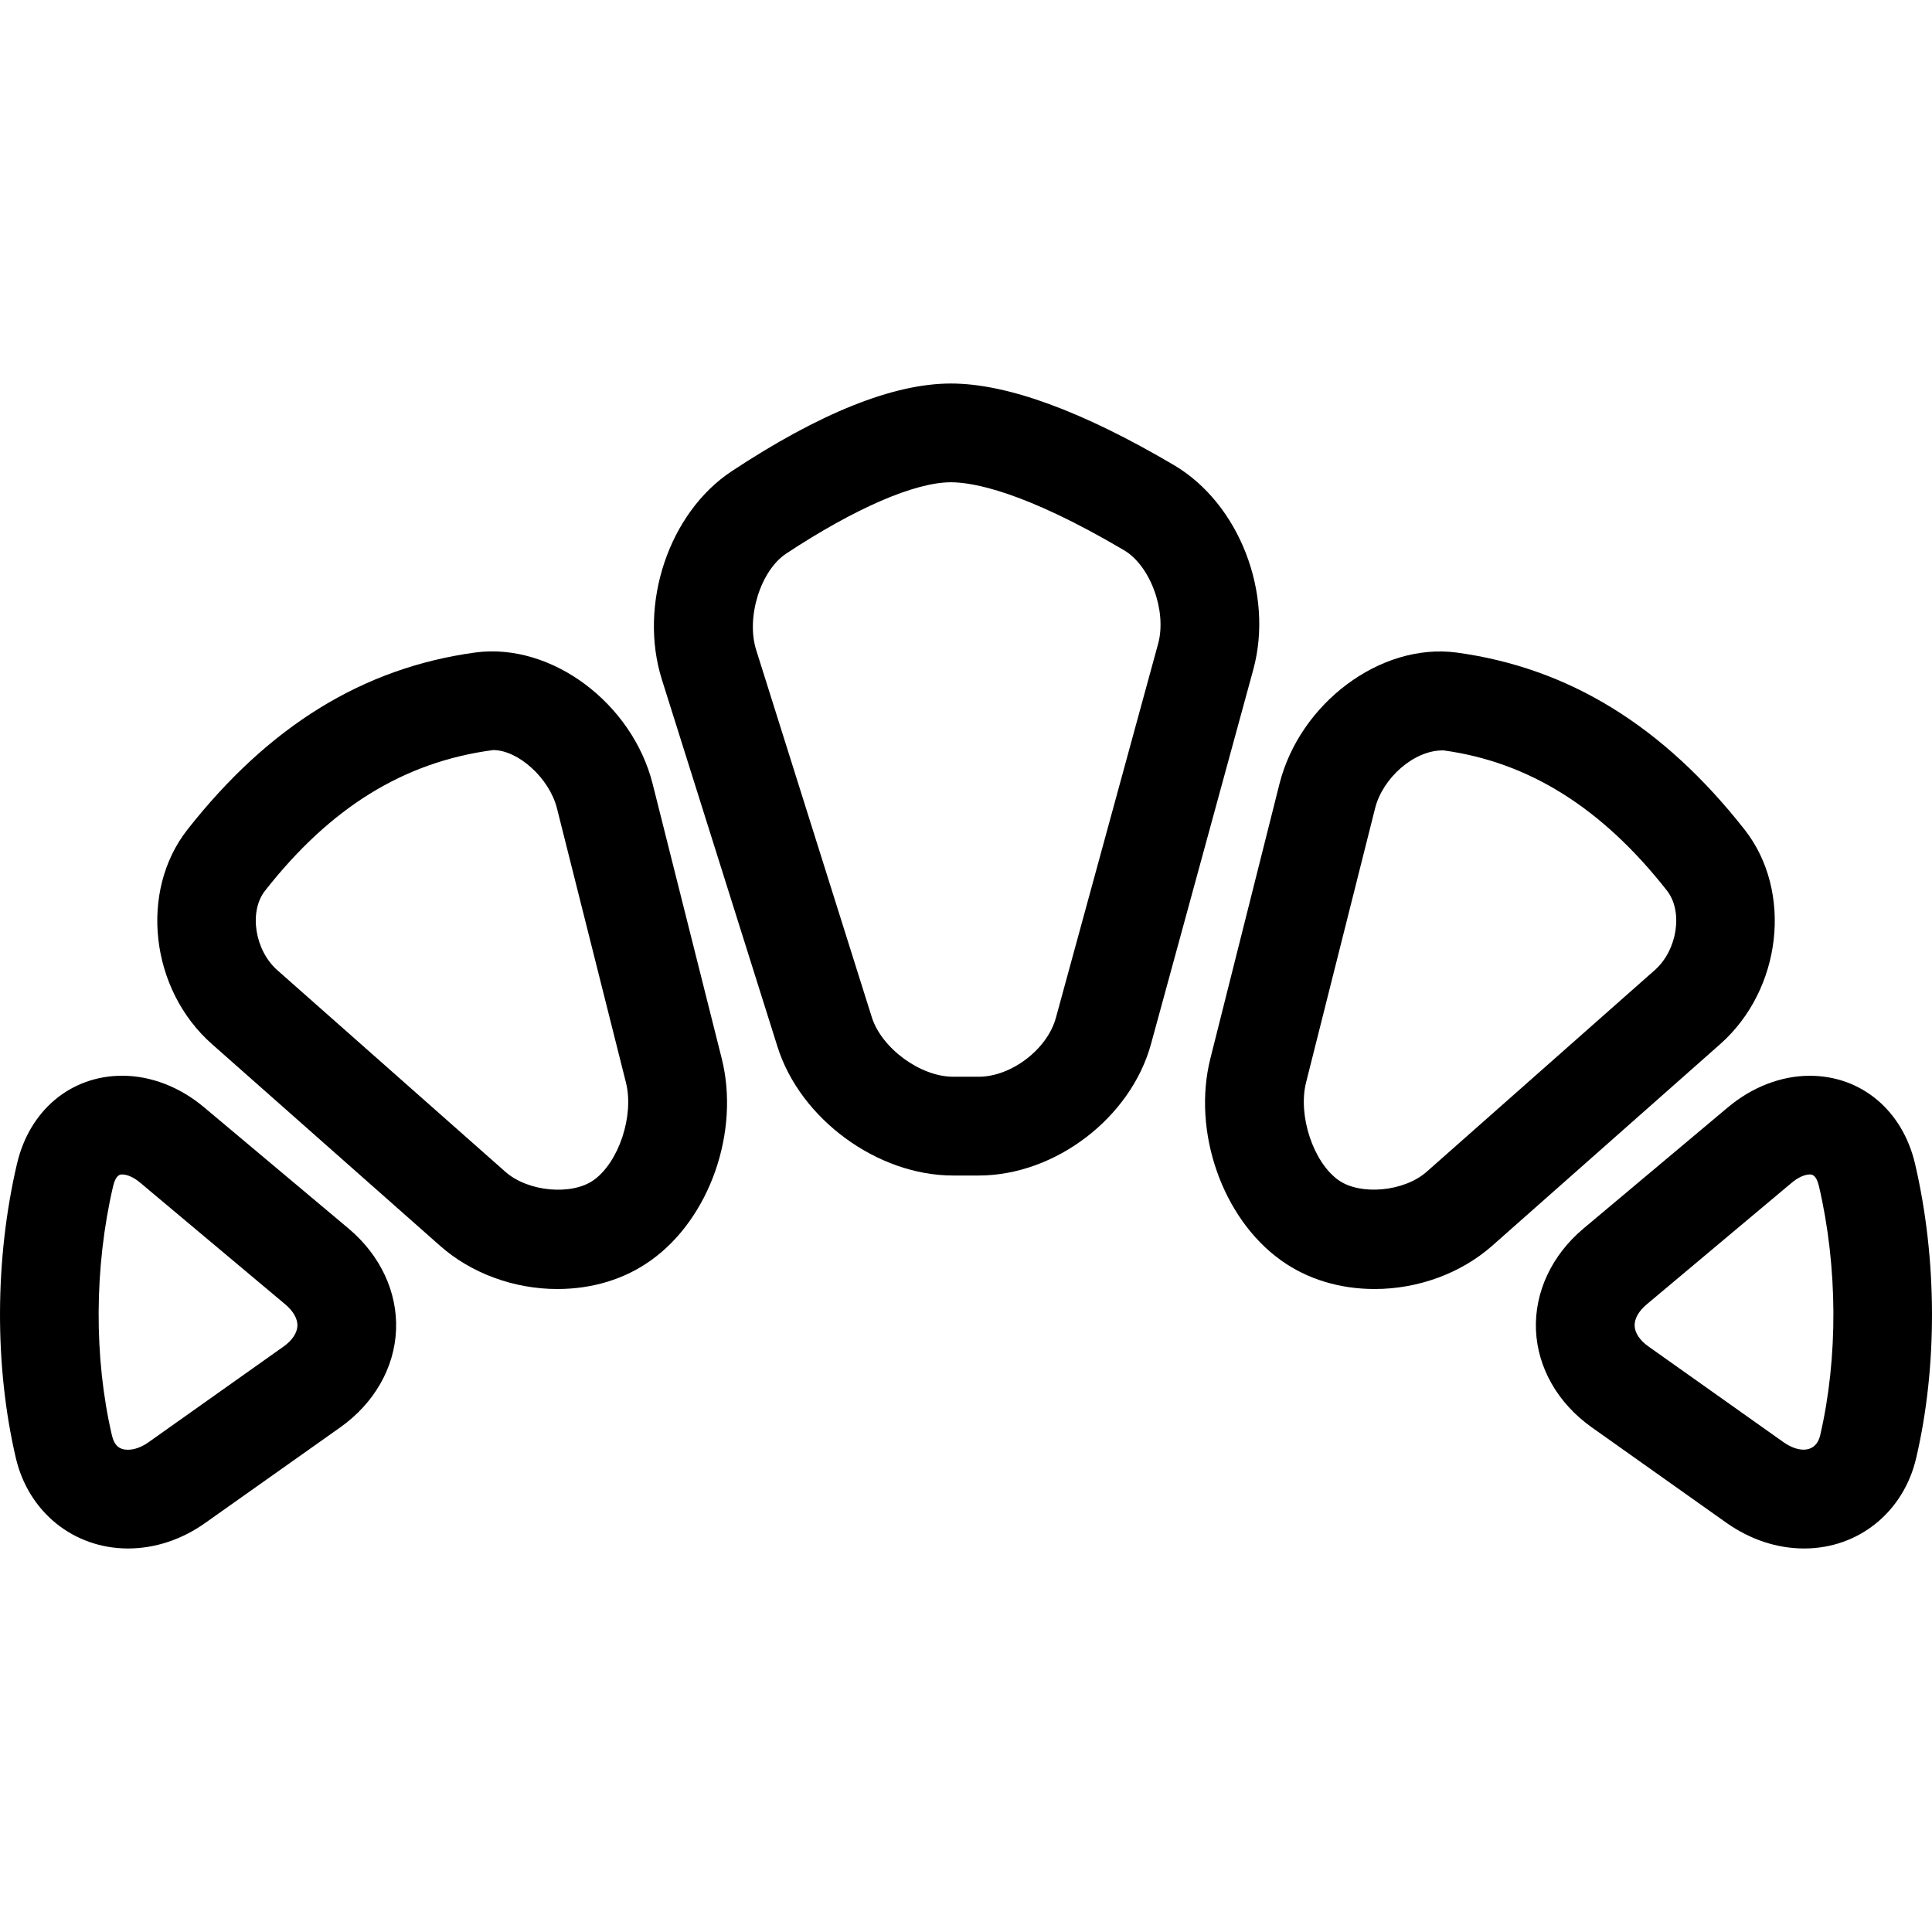
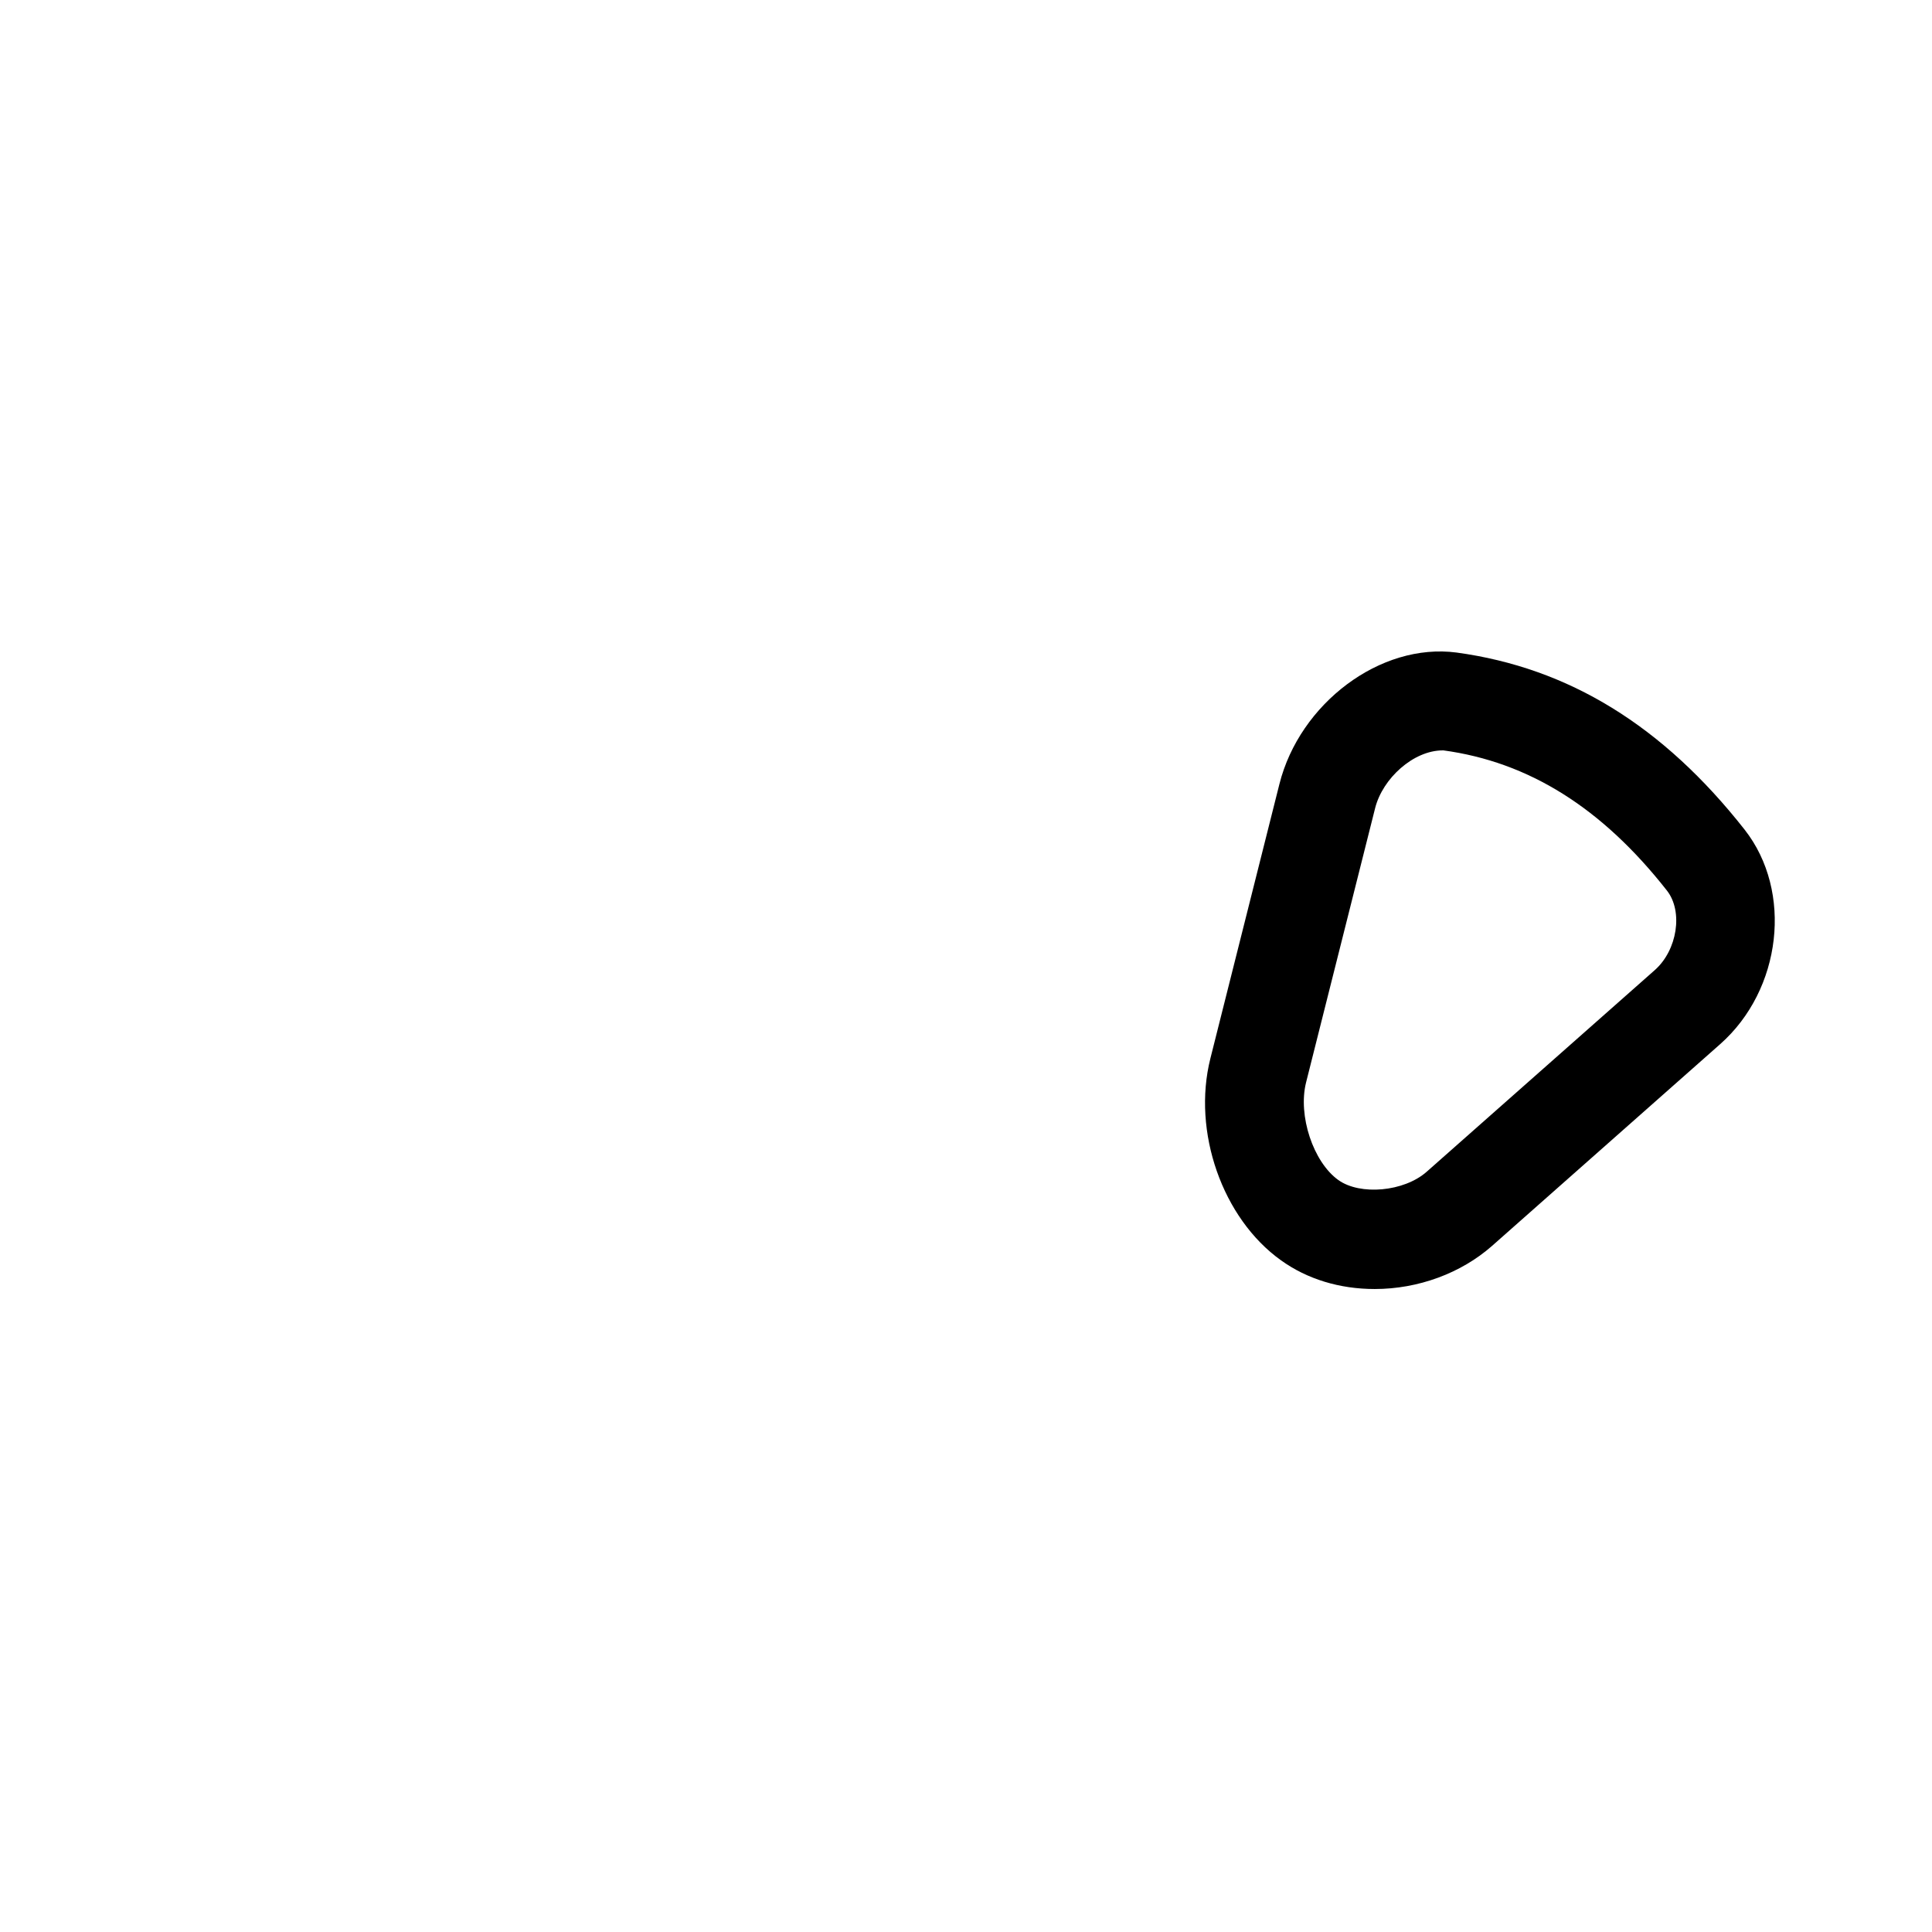
<svg xmlns="http://www.w3.org/2000/svg" fill="#000000" version="1.1" id="Capa_1" width="800px" height="800px" viewBox="0 0 251.958 251.959" xml:space="preserve">
  <g>
-     <path d="M72.681,168.105c-5.67,0-11.245-2.057-15.287-5.633l-29.759-26.314c-8.042-7.103-9.509-19.905-3.202-27.953   C35.087,94.649,47.381,87.084,62.012,85.09c9.94-1.31,20.465,6.651,23.105,17.154l9.002,35.783   c2.397,9.544-1.559,20.867-9.218,26.331C81.486,166.814,77.261,168.105,72.681,168.105z M64.308,97.819   c-11.713,1.554-21.26,7.536-29.743,18.342c-2.129,2.708-1.354,7.75,1.596,10.36l29.759,26.31c2.956,2.604,8.644,3.104,11.504,1.07   c3.284-2.351,5.29-8.409,4.208-12.718l-9.003-35.789C71.644,101.502,67.602,97.819,64.308,97.819z" />
-     <path d="M16.686,201.943c-7.1-0.01-12.979-4.755-14.625-11.821c-2.795-11.969-2.749-25.953,0.155-38.352   c1.63-6.972,7.016-11.48,13.73-11.48c3.713,0,7.504,1.454,10.659,4.11l18.846,15.811c4.139,3.475,6.396,8.284,6.199,13.219   c-0.199,4.939-2.84,9.554-7.241,12.693l-17.588,12.45C23.744,200.772,20.229,201.943,16.686,201.943z M15.945,153.166   c-0.252,0-0.835,0-1.195,1.534c-2.462,10.541-2.514,22.383-0.154,32.493c0.299,1.291,0.945,1.874,2.089,1.874   c0.845,0,1.803-0.353,2.688-0.981l17.583-12.462c1.143-0.809,1.785-1.77,1.83-2.704c0.038-0.93-0.533-1.937-1.609-2.835   l-18.85-15.806C17.515,153.576,16.623,153.166,15.945,153.166z" />
    <path d="M179.284,168.105c-4.584,0-8.809-1.291-12.216-3.736c-7.658-5.47-11.616-16.787-9.219-26.331l9.003-35.783   c2.642-10.51,13.156-18.465,23.103-17.155c14.636,1.995,26.925,9.554,37.577,23.11c6.309,8.053,4.838,20.856-3.197,27.958   l-29.76,26.319C190.528,166.049,184.953,168.105,179.284,168.105L179.284,168.105z M188.155,97.861   c-3.838,0-7.843,3.662-8.819,7.527l-9.009,35.787c-1.075,4.306,0.93,10.374,4.212,12.72c2.85,2.033,8.545,1.529,11.505-1.07   l29.755-26.305c2.956-2.609,3.722-7.656,1.596-10.37c-8.478-10.801-18.031-16.783-29.188-18.294   C188.197,97.861,188.175,97.861,188.155,97.861z" />
-     <path d="M235.284,201.943c-3.543,0-7.061-1.171-10.151-3.36l-17.57-12.455c-4.41-3.134-7.051-7.754-7.254-12.693   c-0.194-4.935,2.067-9.749,6.199-13.219l18.846-15.815c3.16-2.646,6.944-4.105,10.66-4.105c6.716,0,12.102,4.514,13.732,11.476   c2.898,12.409,2.95,26.388,0.153,38.362C248.26,197.188,242.381,201.943,235.284,201.943z M236.019,153.166   c-0.673,0-1.569,0.41-2.384,1.104l-18.85,15.81c-1.077,0.898-1.644,1.901-1.607,2.836c0.042,0.935,0.688,1.9,1.833,2.703   l17.574,12.457c2.105,1.48,4.259,1.364,4.788-0.882c2.351-10.11,2.304-21.952-0.158-32.504   C236.854,153.166,236.271,153.166,236.019,153.166z" />
-     <path d="M127.635,153.303h-3.35c-9.868,0-19.921-7.37-22.887-16.786L86.324,88.644c-3.1-9.827,0.897-21.775,9.107-27.195   c11.476-7.583,21.092-11.433,28.57-11.433c7.336,0,17.129,3.585,29.103,10.644c8.51,5.021,13.05,16.74,10.336,26.682   l-13.327,48.786C147.487,145.765,137.614,153.303,127.635,153.303z M124.012,62.895c-4.703,0-12.53,3.392-21.47,9.293   c-3.364,2.221-5.268,8.334-3.924,12.586l15.074,47.878c1.283,4.062,6.342,7.768,10.604,7.768h3.349   c4.242,0,8.945-3.589,10.057-7.685l13.335-48.79c1.153-4.231-1.008-10.171-4.462-12.198   C133.506,64.044,126.829,62.895,124.012,62.895z" />
  </g>
</svg>